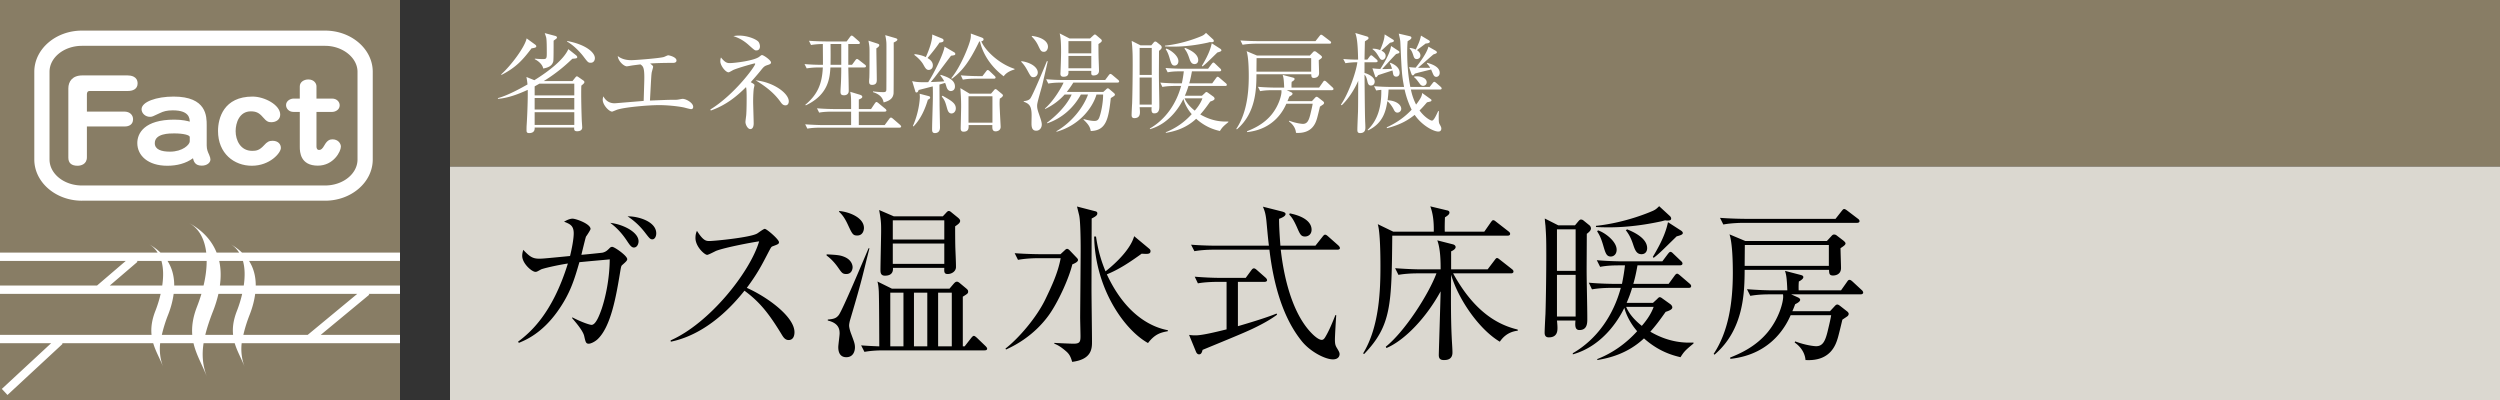
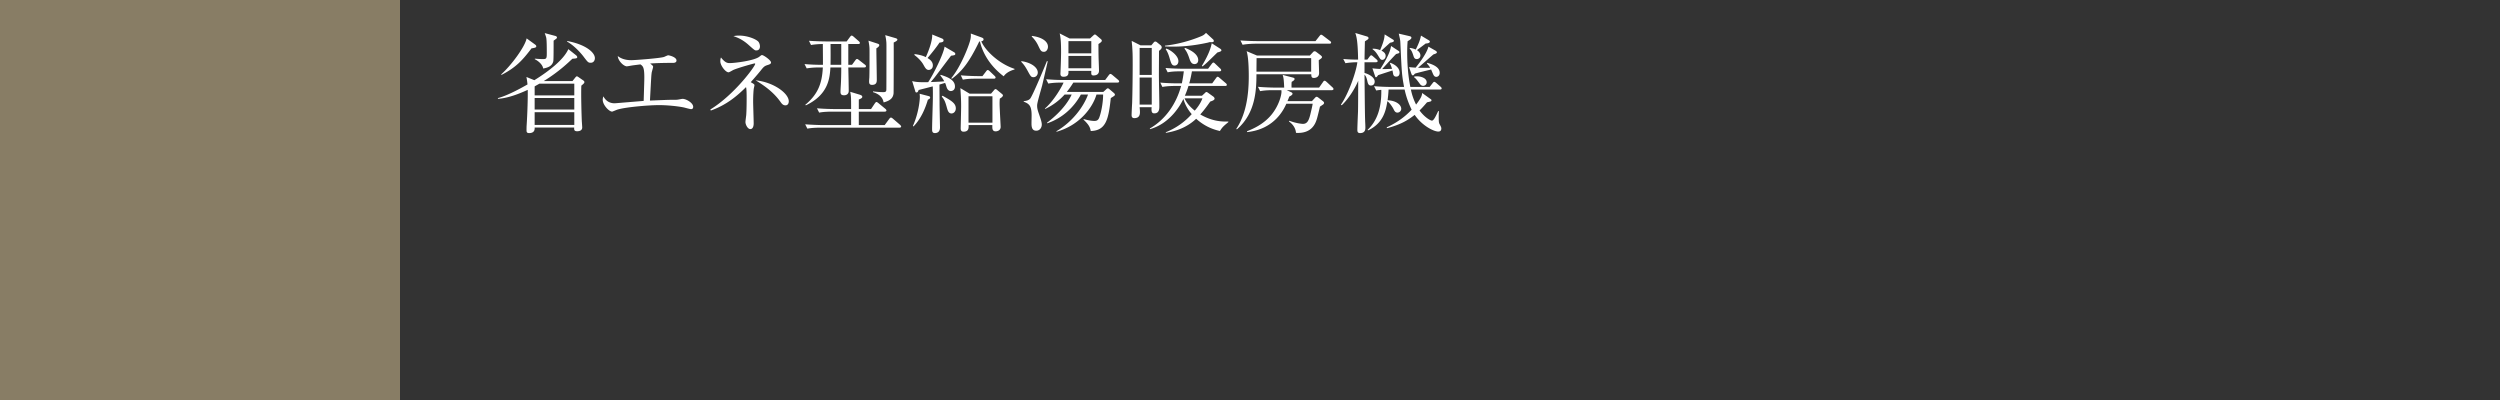
<svg xmlns="http://www.w3.org/2000/svg" id="_イヤー_1" data-name="レイヤー 1" viewBox="0 0 300 48">
  <rect x="0" y="0" width="300" height="48" fill="#333333" stroke="none" />
  <defs>
    <clipPath id="clippath">
-       <path id="SVGID" fill="none" d="M0 0h48v48H0z" />
-     </clipPath>
+       </clipPath>
    <style>.cls-2{fill:#fff}.cls-3{fill:#887d65}</style>
  </defs>
-   <path class="cls-3" d="M54 0h246v20H54z" />
-   <path fill="#dbd8d0" d="M54 20h246v28H54z" />
-   <path d="M74.668 31.803c-.12.1-.14.18-.26.9-.46 2.78-1.1 6.581-2.76 8.062-.36.3-.78.48-1 .48-.34 0-.38-.201-.54-.9-.141-.7-1.2-1.862-1.462-2.18l.04-.081c1.061.56 2.061.9 2.301.9.54 0 1-1.32 1.221-1.94.46-1.38.94-3.562.96-5.922-.32.04-1.28.12-1.94.18-.24.02-1.461.14-1.7.16-.601 2.06-1.082 3.741-2.622 5.901-1.88 2.64-3.82 3.442-4.64 3.782l-.101-.141c1.44-1.08 4.102-3.32 5.981-9.382-1.44.22-3.08.62-3.24.72-.44.241-.48.281-.66.281-.42 0-1.58-1.001-1.58-1.92 0-.3.08-.54.12-.72.74.76 1.08 1.059 1.9 1.059.34 0 .4 0 2.28-.18l1.441-.14c.22-.9.44-2.04.44-2.72 0-.94-.46-1.12-1.16-1.4.26-.141.66-.36 1.02-.36.4 0 2.16.62 2.16 1.24 0 .099-.44.78-.54.9-.04.04-.48 1.86-.56 2.2.46-.04 2.46-.24 2.54-.26.401-.1.58-.28.861-.56a.39.39 0 01.3-.14c.26 0 1.8 1.06 1.8 1.48 0 .18-.24.38-.6.7zm1.4-2.1c-.3 0-.5-.3-.86-.842-.84-1.26-1.62-1.84-1.98-2.12 1.56.18 3.4 1.12 3.4 2.22 0 .281-.16.741-.56.741zm2.221-.981c-.26 0-.34-.1-.94-.88-.3-.38-.94-1.16-2.04-1.881 1.28-.02 3.44.62 3.44 2.041 0 .4-.2.72-.46.72zM94.638 40.805c-.42 0-.64-.341-.82-.64-1.601-2.642-2.7-3.962-4.481-5.282-3.562 4.481-6.962 5.741-8.842 6.12l-.02-.158c4.641-2.041 9.522-8.162 10.622-11.883-.76.1-4.08.72-5.161 1.14-.18.08-.92.48-1.08.48-.3 0-1.4-.98-1.4-2.02 0-.4.08-.66.18-.86.76 1.2 1.1 1.22 1.5 1.22.56 0 4.901-.42 5.721-.9.14-.08.76-.56.92-.56.22 0 1.7 1.26 1.7 1.6 0 .22-.14.26-.78.5-.14.06-.16.1-.42.58-.88 1.7-1.38 2.68-2.66 4.401 2.4 1.06 5.72 3.44 5.72 5.321 0 .54-.219.94-.7.94zM101.554 32.883c-.48 0-.56-.18-1.041-.86-.1-.14-.62-.86-1.32-1.36v-.14c1.2.059 1.6.1 2.02.26 1 .36 1.1 1.08 1.1 1.28 0 .24-.12.82-.76.82zm.48 5.441c-.06.18-.14.54-.14.74 0 .26.14.74.26 1.04.34.92.44 1.16.44 1.58 0 .38-.16 1.181-1.04 1.181-.68 0-.961-.5-.961-1.2 0-.26.16-1.4.16-1.64 0-.46-.06-1.24-1.42-1.561v-.12c.74-.06 1.02-.16 1.32-.54.48-.66 2.94-6.522 3.581-8.022l.1.02c-.78 3.02-.74 3.281-2.3 8.522zm.84-10.062c-.52 0-.6-.16-1.14-1.32-.26-.561-.58-1.12-1.04-1.521v-.1c1.22.1 2.98.8 2.98 2.04 0 .28-.14.9-.8.9zm15.283 13.783h-12.062c-.36 0-1.381 0-2.362.18l-.399-.78c1.04.08 1.74.1 2.18.12-.02-5.402-.04-6.002-.06-6.622-.04-.64-.08-.84-.16-1.16l1.74.86h6.902l.46-.54c.16-.18.26-.3.44-.3.14 0 .28.12.4.22l.72.6c.16.14.22.22.22.36 0 .22-.06.26-.64.62v5.961h.22l.78-1c.1-.12.22-.26.32-.26.12 0 .26.14.36.22l1.04 1c.18.18.201.26.201.32 0 .16-.16.2-.3.2zm-3.54-14.884c0 .66 0 1.421.019 2.421.02.68.08 1.78.08 2.461 0 .5-.48.84-1 .84-.44 0-.42-.3-.4-.74h-6.162c.02.3 0 .94-.96.94-.5 0-.54-.36-.54-.68 0-.74.08-4.002.08-4.662 0-.88 0-1.26-.24-2.54l1.76.76h5.882l.34-.36c.18-.2.26-.28.38-.28s.22.08.36.2l.74.6c.24.2.26.32.26.38 0 .24-.22.4-.6.66zm-6.202 7.962h-1.581v6.441h1.581v-6.441zm4.9-8.682h-6.18v2.301h6.18v-2.3zm0 2.78h-6.18v2.441h6.18v-2.44zm-2.04 5.902h-1.6v6.441h1.6v-6.441zm2.94 0h-1.64v6.441h1.64v-6.441zM128.68 31.723c-.42 1.7-1.56 4.16-2.5 5.62-.58.92-2.24 3.16-5.461 4.601l-.06-.12c1.56-1.2 3.74-3.72 4.801-5.941.76-1.58 1.5-3.16 1.82-4.9H124.5c-.26 0-1.38.019-2.34.2l-.4-.801c1.32.1 2.7.12 3.06.12h2.44l.521-.48c.1-.1.18-.16.28-.16.08 0 .18.06.3.18l.84.88c.12.12.16.2.16.28 0 .22-.38.4-.68.52zM131 26.222c0 1.36-.02 7.321-.02 8.54 0 .981.06 5.342.06 6.222 0 .8 0 2.141-2.38 2.44-.18-.62-.34-.94-.741-1.28-.44-.38-.9-.72-1.4-.9v-.1c.16.02 2.02.1 2.3.1.76 0 .84-.22.84-.92 0-.34-.04-1.9-.04-2.2 0-.62.06-6.981.06-8.302 0-.82-.02-3.3-.18-3.981-.04-.18-.22-.9-.26-1.06l2.16.56c.181.04.28.1.28.26 0 .2-.12.34-.679.62zm6.76 14.942c-2.88-1.6-6.36-6.6-6.46-12.782h.22c.32 2.14.8 3.32 1.14 4.18 1.38-1.08 3.02-2.72 3.44-4.22l1.801 1.5c.14.12.16.2.16.3 0 .38-.4.34-1.06.3-1.44 1.04-2.74 1.9-4.18 2.48 2.48 5.342 5.9 6.442 7.32 6.702v.12c-.82.16-1.52.3-2.38 1.42zM151.249 38.984c-1.28.66-1.84.9-6.941 3-.08.34-.18.54-.42.54-.2 0-.32-.18-.38-.34l-.82-2c.22.04.439.06.78.06.8 0 2.5-.42 3.72-.72v-5.7h-1.08c-.14 0-1.42 0-2.36.179l-.38-.8c.98.08 2.08.14 3.06.14h3.06l.66-.9c.12-.16.2-.24.32-.24s.22.08.361.2l1.02.9c.1.08.2.22.2.32 0 .14-.16.2-.3.2h-3.2v5.32c1.22-.359 3.38-1 4.64-1.519l.06.14c-.38.28-1 .7-2 1.22zm9.242-9.022h-6.802c.18 1.5.86 7.202 3.782 10.102.16.16.74.72 1.14.72.18 0 .3-.14.4-.3.38-.62.74-1.42 1.24-2.68l.1.02c-.04.46-.16 2.5-.16 2.92 0 .54.06.72.24 1.02.24.401.32.54.32.74 0 .161-.1.621-.8.621-.92 0-2.68-.9-3.701-2.14-2.3-2.82-3.42-6.822-3.92-11.023h-6.642c-.5 0-1.46.02-2.36.18l-.4-.78c1.26.1 2.48.12 3.08.12h6.262c-.101-.82-.12-1.04-.301-2.981-.1-.94-.24-1.28-.42-1.7l2.3.58c.28.08.42.16.42.3 0 .2-.24.38-.78.58 0 .56.02 1.4.16 3.221h4.202l.84-1.06c.14-.18.22-.26.32-.26.12 0 .22.08.38.22l1.2 1.06c.12.12.2.22.2.34s-.14.18-.3.18zm-3.88-1.58c-.481 0-.601-.24-.981-1.12-.44-.98-.68-1.261-.92-1.501l.06-.16c2.14.44 2.62 1.32 2.62 1.96 0 .58-.42.82-.78.82zM180.916 28.281h-13.843c-.08 8.302-.1 10.783-3.38 14.203l-.12-.08c1.98-3.22 2.08-7.721 2.08-10.481 0-1.1-.02-4.062-.32-5.022l1.86.9h4.862c.02-1.22-.1-2.2-.42-3.04l2 .48c.12.02.3.08.3.26 0 .2-.16.34-.54.58-.02.46-.04 1.2-.02 1.72h4.741l.78-1.12c.12-.16.2-.26.28-.26.14 0 .22.08.4.22l1.44 1.12c.1.08.2.16.2.3 0 .18-.18.22-.3.22zm-.94 12.723c-2.58-1.54-5.04-5.24-5.841-8.041-.02 1.64-.02 2.82-.02 2.94 0 4.52.18 5.522.18 6.402 0 .9-.76.9-1.04.9-.42 0-.6-.18-.6-.6 0-.28.2-6.501.22-7.642-1.7 3.121-4.281 5.861-6.502 6.802l-.08-.16c2.26-1.801 5.121-6.242 6.082-8.802h-2.22c-.46 0-1.462.02-2.342.18l-.399-.8c1.6.12 2.76.14 3.08.14h2.381c0-.781 0-2.42-.4-3.481l1.88.48c.16.04.32.16.32.32 0 .26-.36.44-.54.52v2.16h4.38l.821-1.08c.12-.16.2-.28.3-.28.12 0 .22.1.38.22l1.401 1.1c.1.08.2.16.2.301 0 .2-.2.22-.3.22h-6.942c2.501 4.56 5.3 6.16 7.742 6.741l.02.14c-1.32.14-1.92.98-2.16 1.32zM190.416 28.062c0 .68-.02 3.64-.02 4.24 0 1.66.08 4.302.08 5.962 0 .48 0 1.34-.94 1.34-.52 0-.54-.48-.48-1.14h-2.22c.02.18.06.6.06.86 0 .36 0 1.16-1.04 1.16-.4 0-.5-.26-.5-.56 0-.36.08-1.92.1-2.24.06-1.82.1-5.162.1-7.041 0-2.001-.02-2.341-.1-3.562-.02-.14-.081-.74-.081-.86l1.62.82h2.001l.42-.5c.08-.1.2-.2.28-.2.14 0 .24.04.4.18l.64.52c.06.04.18.2.18.38 0 .2-.18.4-.5.64zm-1.34-.54h-2.24v4.98h2.24v-4.98zm0 5.46h-2.24v5.001h2.24v-5zm12.583 9.883c-.9-.22-2.56-.64-4.382-2.26-2 1.88-4.28 2.38-5.6 2.6v-.12c1.84-.72 3.46-1.88 4.781-3.34-.26-.3-1.121-1.321-1.541-2.802-.38.801-2.26 4.482-6.18 5.581v-.14c2.92-1.68 4.88-4.58 5.76-7.841h-1.1c-.26 0-1.38 0-2.36.18l-.38-.8c1.32.12 2.7.14 3.06.14h.92c.14-.7.26-1.36.36-2.22h-.62c-.5 0-1.46 0-2.36.18l-.4-.8c1.36.12 2.8.14 3.08.14h4.782l.66-.88c.1-.12.2-.261.319-.261.12 0 .24.12.34.22l.9.86c.12.1.2.2.2.32 0 .18-.18.22-.319.22h-5.081c-.22 1.26-.4 1.88-.5 2.22h4.24l.7-.96c.101-.14.2-.26.32-.26.1 0 .241.12.361.22l1.12.96c.08.061.2.181.2.301 0 .2-.16.22-.3.22h-6.782c-.22.74-.44 1.28-.66 1.8h3.161l.48-.44c.1-.1.22-.24.32-.24s.18.04.34.16l.92.66c.12.08.26.24.26.4 0 .201-.22.36-.8.54-.76 1.08-1.2 1.661-1.84 2.38 2.32 1.361 4.26 1.342 5.18 1.302v.12c-1 .82-1.139.98-1.559 1.64zm-1.84-16.424c-.16.04-.24.06-.38.1-3.082.68-5.322.74-6.402.74-.7 0-1.18-.02-1.52-.04v-.14c3.66-.38 6.681-1.74 6.78-1.78.38-.16.54-.32.802-.58l1.24 1.14c.14.12.2.22.2.36 0 .16-.16.28-.72.2zm-6.522 4.341c-.52 0-.64-.4-.92-1.36s-.5-1.32-.72-1.66l.1-.12c.78.24 2.24 1.3 2.24 2.32 0 .56-.36.82-.7.82zm3.68-.28c-.62 0-.8-.56-1.02-1.22-.3-.88-.56-1.26-.86-1.66l.16-.1c.64.26 2.401 1 2.401 2.26 0 .36-.2.72-.68.72zm-1.84 6.321c.44 1.04 1.281 1.801 1.88 2.28.401-.46 1.061-1.28 1.421-2.28h-3.3zm6.061-8.462c-1.96 1.921-2.14 2.1-2.76 2.581l-.1-.12c1.4-2.3 1.68-3.52 1.82-4.16l1.52.98c.14.08.26.2.26.32 0 .18-.279.28-.74.4zM219.222 28.922l.52-.56c.14-.16.22-.22.34-.22.14 0 .24.04.38.16l.68.52c.18.14.32.28.32.38 0 .16-.14.28-.6.58 0 .38.06 2.06.06 2.38 0 .9-.88.9-.96.9-.46 0-.46-.26-.48-.68h-10.123c-.02 2.62-.06 7.142-3.62 10.182l-.1-.1c1.74-2.62 2.3-6.04 2.3-9.701 0-1.221-.04-3.56-.4-4.64l1.9.799h9.783zm1.04-2.66l.74-.94c.12-.141.18-.24.3-.24.1 0 .22.08.38.2l1.26.96c.12.08.2.179.2.299 0 .14-.14.2-.3.2h-13.683c-.2 0-1.44.02-2.36.2l-.4-.8c1.32.1 2.7.12 3.08.12h10.783zm.66 8.58l.72-1.019c.12-.18.18-.24.3-.24s.22.08.38.22l1.08 1c.1.08.18.2.18.32 0 .1-.12.2-.3.2h-8.342l.8.36c.18.08.28.18.28.3 0 .14-.18.32-.6.52-.2.54-.26.661-.339.84h4.52l.521-.56c.16-.18.24-.24.36-.24.1 0 .22.08.4.22l.74.58c.14.1.22.22.22.321 0 .08-.04.22-.2.32-.2.14-.36.24-.56.38-.08.36-.46 1.94-.56 2.24-.24.78-.88 2.78-3.86 2.601-.101-1.24-1.061-1.94-1.302-2.1l.06-.14c1.201.46 2.26.58 2.521.58.78 0 1.08-.6 1.36-1.72.26-1.08.36-1.521.44-2.002h-4.86c-.44.98-2.14 4.701-7.242 5.241l-.02-.159c1.1-.44 3.04-1.26 4.52-3.061 1.401-1.72 1.841-3.62 1.841-4.221 0-.12 0-.22-.02-.3h-1.56c-.36 0-1.4 0-2.36.18l-.4-.8c1.24.1 2.48.14 3.08.14h1.76c-.06-1.56-.14-1.9-.28-2.34l1.841.48c.24.06.36.12.36.28 0 .14-.16.32-.54.52-.02.3-.04.5-.02 1.06h5.08zm-11.543-5.44c0 .06-.02 2.14-.02 2.5h10.103v-2.5h-10.083z" />
  <g>
    <path class="cls-2" d="M69.099 6.61c.09.065.169.156.169.246 0 .143-.118.157-.585.196-.47.441-1.6 1.547-3.433 2.677h3.445l.312-.39c.092-.116.156-.182.222-.182.039 0 .13.052.22.117l.507.351c.09.065.169.117.169.222 0 .117-.039.156-.363.428-.053.962.025 3.627.051 4.16 0 .105.052.73.052.859 0 .338-.286.455-.611.455-.377 0-.363-.208-.35-.442h-4.746c.026.325-.09.663-.663.663-.312 0-.312-.182-.312-.365 0-.117 0-.376.013-.558.091-1.392.156-3.458.13-4.265-1.079.494-2.353.989-3.575 1.08v-.091c1.274-.338 3.042-1.352 3.549-1.638a9.034 9.034 0 00-.13-.898l.95.39c1.767-1.092 3.535-2.482 4.081-3.73l.898.714zm-4.902-1.275c.091.065.157.13.157.222 0 .142-.144.181-.573.247-1.027 1.351-1.82 2.274-3.601 3.184l-.04-.064c1.197-1.067 2.848-3.29 3.056-4.317l1.001.728zm-.039 6.11h4.758v-1.404H64.73c-.182.105-.376.209-.572.325v1.08zm0 .313v1.39h4.758v-1.39h-4.758zm0 1.703v1.534h4.758v-1.534h-4.758zm2.418-9.166c.117.026.26.078.26.208 0 .053-.04.117-.117.169-.091.065-.195.143-.285.208 0 .858 0 2.353-.04 2.483-.143.573-.65.754-1.208.859-.118-.65-.898-1.067-1.015-1.118l.013-.066c.26.026.767.053.936.053.468 0 .494-.066.494-.755 0-.441 0-1.508-.065-1.807-.052-.208-.13-.416-.182-.558l1.21.324zm1.483.624c2.288.43 3.328 1.404 3.328 2.055 0 .247-.131.558-.508.558-.285 0-.35-.078-.806-.676-.311-.428-1.143-1.377-2.014-1.859V4.92zM82.936 13.097c-.144 0-.768-.182-.898-.208-.845-.17-2.08-.274-2.925-.274-1.352 0-4.082.247-5.006.533-.103.027-.597.247-.649.247-.377 0-1.13-.805-1.13-1.416 0-.143.025-.248.076-.417.144.248.482.833 1.353.833.09 0 1.43-.118 1.612-.13.299-.027 1.611-.13 1.872-.157.065-2.053.078-2.483.078-2.82 0-1.223-.169-1.352-.468-1.56-.806.103-.845.103-1.222.168a6.62 6.62 0 01-.403.065c-.377 0-1.066-.662-1.092-1.234.611.494 1.417.494 1.625.494.455 0 3.51-.235 3.927-.39.077-.026.416-.195.493-.195.13 0 1 .208 1 .624 0 .272-.31.285-.415.285-1.066 0-2.067.026-2.743.078.312.26.351.286.351.403 0 .105-.156.585-.169.69-.052.377-.052.48-.208 3.353 1.95-.078 2.158-.09 2.6-.09.56 0 .611 0 .767-.027.104-.013.48-.09.546-.09.429 0 1.275.48 1.275.961 0 .144-.066.274-.247.274zM92.145 7.792c-.364.117-.456.183-.728.508-.286.363-.702.857-1.326 1.56.403.234.442.26.442.376 0 .066-.065.326-.078.39-.026.17-.078.768-.078 1.573 0 .404.064 2.224.064 2.6 0 .092 0 .69-.402.69-.325 0-.585-.547-.585-.845 0-.13.077-.689.09-.806.053-.624.053-1.808.053-2.107 0-.286 0-1.118-.078-1.274-1.092 1.08-2.353 2.146-4.225 2.809l-.053-.13c2.887-1.769 5.383-5.188 5.383-5.474 0-.013-.014-.052-.078-.052-.078 0-1.86.494-2.509.767-.104.039-.508.3-.611.3-.364 0-.988-.82-.988-1.314 0-.26.039-.364.078-.468.48.612.754.676 1.04.676.597 0 2.95-.286 3.562-.766.22-.17.247-.196.324-.196.196 0 1.08.624 1.08.884 0 .13-.079.208-.377.299zm-1.378-1.741c-.182 0-.196 0-.923-.65-.78-.703-1.43-.923-1.833-1.067.22-.04.35-.064.676-.064 1 0 1.976.402 2.288.702.169.169.22.467.22.597 0 .247-.116.482-.428.482zm3.484 6.59c-.299 0-.455-.22-.585-.403-.897-1.273-2.106-2.053-2.99-2.6 2.158.221 3.978 1.56 3.978 2.522 0 .066-.013.482-.403.482zM103.707 8.092h-1.911c.013.441.052 2.404.052 2.807 0 .365-.247.534-.559.534-.338 0-.43-.13-.43-.43 0-.194.066-1.156.066-1.364.026-.754.026-1.197.026-1.547h-1.3c-.079 1.195-.195 3.25-2.952 4.55l-.064-.066c1.43-1.195 2.014-2.443 2.105-4.484h-.402c-.325 0-.95.012-1.534.116l-.26-.52c.715.066 1.417.091 2.21.091 0-.558 0-.962-.014-2.496-.441 0-.974.04-1.417.117l-.247-.506c.885.064 1.808.078 1.99.078h2.535l.403-.546c.064-.078.13-.156.195-.156s.143.051.234.13l.624.545c.09.078.13.143.13.208 0 .105-.104.13-.195.13h-1.196V7.78h.442l.403-.546c.078-.104.13-.156.208-.156.065 0 .13.052.234.13l.702.547c.078.052.13.116.13.194 0 .105-.078.144-.208.144zm4.238 7.227h-9.543c-.116 0-.922 0-1.52.118l-.26-.52c.857.064 1.755.09 1.988.09h3.524v-1.611h-2.301c-.13 0-.923 0-1.534.117l-.26-.52c.871.077 1.78.091 2.002.091h2.093c0-1.353 0-1.495-.104-2.067l1.157.35c.195.066.286.131.286.247 0 .117-.078.196-.416.325v1.145h1.47l.453-.677c.079-.103.131-.169.196-.169.052 0 .143.053.247.144l.82.676c.064.051.129.13.129.208s-.09.13-.208.13h-3.107v1.612h3.107l.546-.741c.078-.104.13-.157.208-.157.065 0 .143.053.234.13l.858.741c.065.052.13.157.13.208 0 .079-.104.13-.195.13zm-6.994-10.036h-1.287c.013.95.013 1.573 0 2.496h1.287V5.283zm4.212.52c0 .598.052 3.212.052 3.745 0 .247 0 .637-.572.637-.325 0-.351-.208-.351-.416 0-.066.013-.351.026-.404.026-.558.026-2.34.026-3.003s0-.766-.13-1.482l1.079.351c.143.052.22.091.22.182s-.051.208-.35.39zm2.08-.701c.013.558 0 5.966-.013 6.084-.052.572-.403.897-1.196 1.105-.104-.586-.494-.988-1.274-1.235v-.091c.312.039.715.09 1.248.09.182 0 .325-.026.351-.234.013-.103.013-2.782.013-3.003 0-2.56.013-2.6-.026-2.899-.026-.286-.078-.493-.117-.702l1.248.364c.13.04.209.09.209.183 0 .103-.183.22-.443.338zM114.126 6.688c-.312.403-1.664 2.21-1.95 2.574-.22.272-.377.455-.48.585 1.13-.052 1.26-.052 1.612-.091-.157-.3-.3-.482-.47-.702l.04-.078c.716.233 1.717.558 1.717 1.404 0 .455-.34.546-.494.546-.352 0-.482-.377-.52-.494-.092-.313-.118-.377-.17-.482-.103.027-.572.17-.676.196 0 .376.013 2.04.013 2.391 0 .274.052 2.666.052 2.743 0 .573-.35.69-.61.69-.338 0-.338-.26-.338-.482 0-.52.051-2.014.064-2.612.014-.403.052-1.587.014-2.51-.261.066-1.457.377-1.69.43-.053.142-.105.299-.26.299-.118 0-.13-.078-.17-.222l-.351-1.144c.56.157 1.274.143 1.924.13.638-.949 1.86-3.419 1.964-4.263l1.13.663c.091.052.156.116.156.194 0 .156-.038.17-.507.235zm-2.769 4.823c.17.039.26.078.26.194 0 .13-.156.21-.273.26-.285.963-.793 2.263-1.729 3.212l-.065-.066c.741-1.664.832-3.25.832-3.458 0-.155-.013-.272-.026-.402l1.001.26zm1.378-6.397c-.273.443-1.04 1.405-1.43 1.846.221.144.637.403.637.885 0 .467-.364.546-.494.546-.299 0-.428-.247-.676-.69-.052-.09-.351-.585-1.066-1.118l.065-.09c.273.038.845.116 1.327.363.338-.728.805-1.976.766-2.716l1.21.493c.051.026.155.092.155.209 0 .207-.195.233-.494.272zm1.444 8.502c-.352 0-.455-.363-.533-.624-.222-.805-.3-1-.638-1.403l.092-.105c1.04.585 1.598.898 1.598 1.522 0 .363-.247.61-.52.61zm6.265-4.459c-1.989-1.508-2.652-3.276-2.846-4.173h-.091c-1.248 2.575-2.094 3.576-3.277 4.472l-.078-.077c1.131-1.353 2.145-3.927 2.301-4.668.066-.324.053-.507.04-.689l1.313.48c.09.04.22.08.22.223 0 .169-.181.208-.272.233.429 1.04 2.04 2.665 3.99 3.303v.078c-.22.064-.923.26-1.3.818zm-.467 2.679c-.027.26-.027.494-.027.598 0 .442.13 2.691.13 2.782 0 .468-.441.546-.598.546-.403 0-.403-.338-.403-.573v-.181h-2.847c.013.325.04.793-.61.793-.339 0-.339-.299-.339-.404 0-.078.052-2.21.052-2.626 0-.91-.04-1.404-.09-2.197l1.105.663h2.574l.324-.377c.078-.09.13-.169.222-.169.064 0 .169.079.22.13l.534.443c.078.064.13.117.13.181 0 .157-.26.326-.377.39zm-.703-2.393h-2.197c-.325 0-.95 0-1.534.118l-.247-.521c.885.078 1.808.092 1.99.092h.61l.43-.56c.077-.103.13-.169.207-.169.066 0 .17.078.235.144l.572.546c.078.078.13.13.13.208 0 .117-.117.142-.196.142zm-.181 2.107h-2.873v3.172h2.873V11.55zM122.57 7.338c1.262.182 1.964.806 1.964 1.364 0 .325-.234.56-.508.56-.286 0-.338-.078-.727-.793-.299-.546-.482-.768-.754-1.054l.025-.077zm3.16.013c-.117.52-.585 2.56-.676 2.924-.091.352-.52 1.808-.573 2.159a1.158 1.158 0 00-.025.26c0 .234.025.429.208.949.233.689.35 1 .35 1.313 0 .312-.207.728-.662.728s-.573-.338-.573-.858c0-.156.014-.846.014-.988 0-1.184-.325-1.392-.95-1.639v-.064c.339-.027.598-.105.767-.286.286-.313 1.782-3.913 2.016-4.511l.103.013zm-1.898-3.042c1.287.169 1.924.702 1.924 1.3 0 .26-.156.61-.482.61-.337 0-.416-.168-.675-.715-.221-.48-.52-.858-.793-1.117l.026-.078zm8.567 6.72l.287-.26c.116-.117.181-.168.246-.168.091 0 .143.051.234.13l.442.376c.091.079.182.157.182.235 0 .13-.052.156-.494.428-.273 2.548-.572 3.9-2.405 3.953-.078-.43-.208-.742-.871-1.366l.026-.064c.403.103.858.22 1.3.22.299 0 .455-.13.56-.389.31-.82.48-2.08.467-2.782h-.793c-.455 1.56-2.016 3.691-4.797 4.471l-.013-.064c1.885-1.105 3.237-2.873 3.796-4.407h-.858c-.871 1.611-2.3 2.873-4.043 3.458l-.026-.066c2.067-1.572 2.77-2.95 2.964-3.392h-.845a7.382 7.382 0 01-2.354 1.742l-.012-.065c1.04-.898 1.976-2.497 2.236-3.108h-.313c-.22 0-.896 0-1.52.117l-.26-.52c.663.053 1.326.092 2.002.092h5.083l.429-.573c.053-.078.13-.156.208-.156.052 0 .104.026.234.131l.676.571c.065.052.13.13.13.196 0 .117-.117.142-.208.142h-5.291c-.338.56-.612.898-.78 1.118h4.381zm-1.6-6.409l.339-.311c.104-.092.182-.17.247-.17s.13.052.208.117l.442.377c.104.078.182.156.182.247 0 .104-.078.195-.403.403 0 .208 0 .884.013 1.469 0 .234.052 1.404.052 1.742 0 .39-.286.56-.65.56-.3 0-.286-.157-.273-.546h-2.743c.013.311.039.701-.598.701-.3 0-.364-.169-.364-.363 0-.053.013-.183.013-.3.026-.52.065-1.78.065-2.262 0-.988-.026-1.716-.169-2.274l1.195.61h2.445zm-2.586.313V6.4h2.743V4.933h-2.743zm0 1.78v1.482h2.743V6.713h-2.743zM139.081 6.103c0 .441-.013 2.366-.013 2.755 0 1.08.052 2.795.052 3.874 0 .313 0 .872-.611.872-.338 0-.35-.312-.312-.742h-1.443c.013.117.039.39.039.56 0 .233 0 .754-.676.754-.26 0-.325-.17-.325-.364 0-.234.052-1.249.065-1.457.04-1.182.065-3.353.065-4.576 0-1.3-.013-1.52-.065-2.314a8.451 8.451 0 01-.052-.559l1.053.533h1.3l.273-.325c.052-.065.13-.13.182-.13.091 0 .157.027.26.118l.416.337c.04.026.117.13.117.248 0 .13-.117.26-.325.416zm-.871-.352h-1.456v3.237h1.456V5.751zm0 3.55h-1.456v3.25h1.456V9.3zm8.178 6.422c-.585-.143-1.664-.416-2.848-1.47-1.3 1.223-2.782 1.548-3.64 1.69v-.078a8.25 8.25 0 003.107-2.17 4.87 4.87 0 01-1.001-1.82c-.247.52-1.469 2.912-4.017 3.627v-.09c1.898-1.094 3.172-2.978 3.744-5.098h-.714c-.17 0-.898 0-1.535.118l-.247-.52c.858.077 1.755.09 1.99.09h.597c.091-.454.17-.884.235-1.442h-.404c-.325 0-.949 0-1.534.117l-.26-.52c.884.077 1.82.09 2.002.09h3.108l.428-.571c.066-.078.13-.17.208-.17s.157.078.221.143l.585.559c.078.065.13.13.13.208 0 .117-.116.144-.208.144h-3.302c-.142.819-.26 1.221-.325 1.443h2.757l.454-.624c.065-.092.13-.17.208-.17.065 0 .156.078.234.144l.729.624c.052.039.13.117.13.195 0 .13-.105.142-.196.142h-4.407c-.142.482-.286.832-.429 1.17h2.054l.313-.286c.064-.064.142-.155.208-.155.064 0 .116.025.22.103l.598.43c.078.052.169.155.169.26 0 .13-.143.233-.52.35-.494.703-.78 1.08-1.196 1.547 1.508.884 2.77.871 3.367.846v.077c-.65.533-.74.638-1.013 1.067zM145.19 5.049c-.104.026-.156.039-.247.065-2.002.443-3.458.482-4.16.482-.455 0-.766-.014-.988-.027v-.09c2.379-.248 4.343-1.131 4.407-1.158.247-.104.352-.208.52-.377l.806.742c.091.078.13.142.13.233 0 .104-.103.183-.468.13zm-4.238 2.821c-.338 0-.416-.26-.598-.884s-.325-.858-.468-1.079l.065-.078c.507.156 1.456.846 1.456 1.509 0 .363-.234.532-.455.532zm2.393-.182c-.404 0-.52-.364-.663-.792-.196-.573-.365-.82-.56-1.08l.105-.065c.416.169 1.56.65 1.56 1.47 0 .233-.13.467-.442.467zm-1.197 4.109c.287.676.832 1.17 1.222 1.481.26-.299.69-.832.923-1.481h-2.145zm3.939-5.5c-1.274 1.248-1.39 1.365-1.794 1.678l-.065-.079c.91-1.495 1.092-2.288 1.183-2.704l.988.637c.091.052.17.13.17.208 0 .117-.182.183-.482.26zM157.185 6.661l.338-.364c.091-.104.143-.143.221-.143.091 0 .156.027.247.105l.442.338c.117.09.208.181.208.247 0 .103-.091.181-.39.377 0 .247.04 1.339.04 1.547 0 .585-.573.585-.625.585-.299 0-.299-.17-.312-.443h-6.579c-.012 1.703-.039 4.642-2.352 6.617l-.066-.064c1.131-1.703 1.496-3.927 1.496-6.306 0-.793-.027-2.313-.26-3.015l1.235.52h6.357zm.676-1.728l.48-.612c.079-.09.118-.156.196-.156.065 0 .143.052.247.13l.82.624c.077.053.13.117.13.195 0 .091-.092.13-.196.13h-8.892c-.13 0-.936.014-1.535.13l-.26-.52c.859.065 1.755.079 2.003.079h7.007zm.43 5.577l.467-.663c.078-.118.117-.157.195-.157s.143.052.247.144l.702.65c.065.051.118.13.118.207 0 .066-.079.13-.196.13h-5.422l.52.235c.118.051.183.117.183.195 0 .09-.117.208-.39.338-.13.35-.17.429-.22.546h2.937l.338-.365c.104-.117.156-.156.234-.156.065 0 .143.053.26.144l.481.377c.091.064.143.142.143.208 0 .052-.026.142-.13.208-.13.09-.234.156-.364.247-.052.233-.3 1.26-.364 1.456-.156.507-.572 1.807-2.51 1.69-.064-.806-.688-1.261-.844-1.365l.039-.092c.78.3 1.469.377 1.638.377.507 0 .702-.39.884-1.117.17-.702.234-.988.286-1.3h-3.159c-.286.637-1.391 3.055-4.707 3.405l-.012-.103c.714-.286 1.976-.82 2.938-1.99.91-1.117 1.196-2.353 1.196-2.742 0-.079 0-.144-.013-.196h-1.014c-.234 0-.91 0-1.534.117l-.26-.52c.806.065 1.611.092 2.002.092h1.144c-.04-1.015-.091-1.236-.182-1.522l1.196.313c.155.039.234.078.234.181 0 .091-.104.208-.351.338-.013.196-.026.325-.013.69h3.302zm-7.502-3.536c0 .039-.014 1.39-.014 1.625h6.566V6.974h-6.552zM165.12 7.468h-1.378v1.287c.455.116 1.222.493 1.222 1.04 0 .077-.027.468-.455.468-.143 0-.312-.04-.404-.429-.09-.416-.155-.65-.363-.885.04 4.265.052 4.902.078 5.655.013.196.026.534.026.69 0 .194 0 .676-.637.676-.313 0-.325-.208-.325-.416 0-.338.065-1.86.078-2.171.013-.741.013-1.028.026-3.693-.3.729-1.04 2.054-1.976 2.939l-.104-.066c.91-1.312 1.82-3.874 1.976-5.095-.443 0-.989.039-1.43.116l-.26-.507c.598.052 1.157.078 1.78.078-.038-2.275-.194-2.768-.337-3.198l1.391.416c.091.026.195.078.195.195s-.04.143-.43.39c-.012.222-.038 1.47-.05 2.197h.337l.26-.35c.052-.066.13-.17.208-.17.065 0 .13.052.247.156l.39.338c.078.065.13.13.13.209 0 .116-.117.13-.195.13zm7.684 3.275h-3.497a7.08 7.08 0 00.623 1.808c.676-.871.702-1.131.728-1.392l1.014.729c.065.051.104.064.104.142 0 .13-.051.144-.533.247-.39.455-.611.703-.897.976.625.857 1.326 1.222 1.482 1.222.22 0 .455-.507.754-1.144l.09.013c-.012.181-.025.325-.025.663 0 .715.026.766.157.988.077.143.155.285.155.416 0 .208-.09.377-.363.377-.547 0-1.95-.702-2.835-2.003-.676.533-1.56 1.145-3.328 1.6l-.026-.105c1.144-.52 2.145-1.209 2.99-2.118-.61-1.235-.806-2.25-.845-2.419h-1.924c-.026.585-.078.962-.117 1.287 1.079.053 1.638.573 1.638 1.028a.46.46 0 01-.455.455c-.26 0-.364-.196-.481-.443-.182-.35-.533-.805-.728-.923-.169 1.04-.442 2.614-2.314 3.498l-.066-.052c1.184-1.118 1.69-2.717 1.652-4.81-.338.026-.468.052-.61.077l-.261-.52c.87.079 1.768.092 2.002.092h1.6c-.26-1.43-.274-1.56-.443-5.279-.013-.298-.025-.377-.156-.949-.013-.052-.026-.13-.04-.169l1.34.313c.065.012.182.064.182.181 0 .143-.195.26-.455.416-.025.313-.052.715-.052 1.327 0 1.404.104 2.794.377 4.16h2.315l.35-.443c.104-.13.143-.169.208-.169.078 0 .196.105.247.144l.507.441c.066.066.13.117.13.208 0 .117-.117.13-.194.13zm-5.266-1.547c-.286 0-.35-.247-.364-.338-.013-.065-.065-.35-.078-.403-.468.156-1.117.364-1.716.56-.026.025-.17.26-.26.26-.078 0-.104-.104-.117-.157l-.312-.923c.39.052.61.066.949.078.56-.883 1.17-1.923 1.287-2.755l.87.572c.079.052.13.09.13.169 0 .116-.038.13-.389.22-.286.273-1.443 1.547-1.677 1.807.286.014.377 0 1.183-.025-.117-.39-.182-.507-.26-.677l.052-.052c.637.235 1.118.65 1.118 1.197 0 .117-.026.467-.416.467zm-.727-4.07c-.144.132-.703.639-1.041.95.273.144.507.313.507.637 0 .234-.169.469-.403.469-.195 0-.26-.118-.468-.455-.299-.495-.455-.637-.69-.807v-.077c.235 0 .482.012.898.169.507-1.17.52-1.574.546-1.886l.936.585c.078.053.169.078.169.195 0 .143-.312.196-.454.22zm5.538 4.097c-.235 0-.326-.221-.377-.326-.04-.09-.208-.481-.235-.558-.312.077-1.676.402-1.937.493-.026.014-.13.144-.155.17-.04.038-.066.038-.105.038-.09 0-.13-.077-.169-.169l-.286-.818c.39.039.546.051.793.064.13-.169 1.3-1.573 1.534-2.521l.871.494c.04.025.143.103.143.194 0 .105-.143.156-.416.247-.3.247-1.572 1.378-1.846 1.6.702.013 1.118 0 1.456 0-.156-.26-.272-.377-.39-.508l.04-.09c.506.155 1.495.454 1.495 1.208 0 .299-.196.482-.416.482zm-1.262-4.004c-.169.13-.91.688-1.053.793.13.09.416.299.416.65 0 .298-.26.429-.442.429-.26 0-.338-.208-.39-.378-.169-.52-.247-.676-.468-.884l.04-.078c.207.026.415.065.702.195.26-.533.52-1.079.624-1.676l.935.558c.066.04.13.09.13.169 0 .195-.403.222-.494.222zm-.312 5.083c-.22 0-.351-.17-.43-.286-.389-.52-.428-.573-.661-.754l.025-.078c.104-.013.195-.027.338-.027.351 0 1.157.156 1.157.729a.43.43 0 01-.429.416z" />
  </g>
  <path class="cls-3" d="M0 0h48v48H0z" />
  <path class="cls-3" d="M0 0h48v48H0z" />
  <g clip-path="url(#clippath)">
    <path class="cls-2" d="M9.837 24.084H39.01c3.154 0 5.72-2.22 5.72-4.949V8.615c0-2.726-2.566-4.943-5.72-4.943H9.837c-3.154 0-5.721 2.217-5.721 4.942v10.521c0 2.73 2.567 4.95 5.72 4.95zM5.943 8.614C5.943 6.897 7.69 5.5 9.837 5.5H39.01c2.11 0 3.892 1.427 3.892 3.115v10.521c0 1.722-1.747 3.122-3.892 3.122H9.837c-2.147 0-3.894-1.4-3.894-3.122V8.615zM48.637 30.315H29.043a6.617 6.617 0 00-1.428-1.038c.461.245.807.61 1.082 1.038h-2.702c-.613-1.523-1.756-2.726-3.36-3.582 1.26.673 1.921 1.964 2.114 3.582H19.26a6.619 6.619 0 00-1.428-1.038c.461.245.807.61 1.082 1.038H-2.69v.997h17.781l-3.452 2.956H-2.69v.998h21.967a14.772 14.772 0 01-.63 2.04c-.447 1.14-.544 2.063-.46 2.88H-2.688v.997h8.827L.22 46.667l.676.731 6.62-6.135-.074-.08h10.942c.3 1.012.834 1.896 1.216 2.904a6.019 6.019 0 01-.38-2.904h4c.338 1.45 1.09 2.664 1.62 4.062-.516-1.36-.634-2.615-.41-4.062h3.736c.301 1.012.835 1.896 1.216 2.904a6.019 6.019 0 01-.38-2.904h19.635v-.997H38.486l5.83-4.824-.08-.096h4.4v-.998H30.69c.002-1.14-.273-2.128-.804-2.956h18.752v-.997zm-19.483.997c.241.843.258 1.857.097 2.956h-2.867c.153-1.083.12-2.067-.08-2.956h2.85zM13.17 34.268l3.334-2.854-.087-.102h2.955c.241.843.257 1.857.097 2.956h-6.3zm10.483 2.502c-.528 1.343-.656 2.438-.583 3.416H19.42a16.8 16.8 0 01.764-2.44c.351-.894.55-1.712.655-2.48h3.331c-.15.497-.32.999-.518 1.504zm.774-2.502h-3.52c.002-1.14-.274-2.128-.804-2.956H24.8c.002.92-.125 1.914-.374 2.956zm4.004 3.038c-.448 1.14-.545 2.063-.46 2.88h-3.338c.211-.86.518-1.79.94-2.866.284-.72.485-1.4.638-2.054h2.849a14.772 14.772 0 01-.629 2.04zm1.536.44c.351-.894.55-1.712.655-2.48h12.247l-5.946 4.92h-7.72c.168-.732.399-1.51.764-2.44z" />
-     <path class="cls-2" d="M10.428 18.869c0 .86-.737 1.021-1.122 1.021-.704 0-1.105-.309-1.105-.968v-8.314c0-.806.465-1.558 1.682-1.558h5.43c.367 0 1.2.094 1.2.967 0 .698-.624.9-1.137.9H10.78c-.273 0-.352.175-.352.404v2.068h4.484c.688 0 1.056.43 1.056.913 0 .685-.544.873-.976.873h-4.564v3.694zM24.805 17.458c0 .485.145.793.288 1.102.113.269.16.43.16.577 0 .364-.384.74-1.04.74-.817 0-.962-.51-1.057-.887-.85.632-1.955.9-3.075.9-2.323 0-3.604-1.222-3.604-2.727 0-1.182.865-2.807 4.436-2.807.993 0 1.634.174 1.858.242-.016-.39-.048-1.357-2.034-1.357-.704 0-1.12.12-1.538.323-.864.415-.96.456-1.2.456-.546 0-1.01-.416-1.01-.913 0-.886 1.779-1.518 3.844-1.518 3.972 0 3.972 2.377 3.972 3.452v2.417zm-2.034-1.02c0-.229-.753-.43-1.874-.43-.56 0-2.322 0-2.322 1.169 0 .766.785 1.021 1.826 1.021 1.521 0 2.37-.847 2.37-1.236v-.524zM33.626 13.751c0 .619-.529.913-1.057.913-.337 0-.546-.04-1.025-.604-.433-.51-.801-.698-1.442-.698-1.377 0-1.826 1.383-1.826 2.377 0 1.062.56 2.364 1.986 2.364.48 0 .865-.053 1.425-.67.353-.404.61-.539 1.01-.539.688 0 1.008.417 1.008.86 0 .591-1.313 2.136-3.491 2.136-2.114 0-4.052-1.464-4.052-4.177 0-1.532.688-4.124 4.148-4.124 1.425 0 3.316.994 3.316 2.162zM35.222 13.43c-.56 0-.897-.417-.897-.82 0-.497.512-.78.897-.78h.753v-1.464c0-.524.497-.832 1.025-.832.672 0 .977.47.977.819v1.477h1.89c.528 0 .896.377.896.806 0 .564-.56.793-.896.793h-1.89v4.15c0 .162.048.417.32.417.225 0 .4-.148.624-.55.337-.605.642-.726.978-.726.673 0 1.009.497 1.009.873 0 .578-.88 2.284-2.771 2.284-2.098 0-2.162-1.653-2.162-2.23V13.43h-.753z" />
  </g>
</svg>